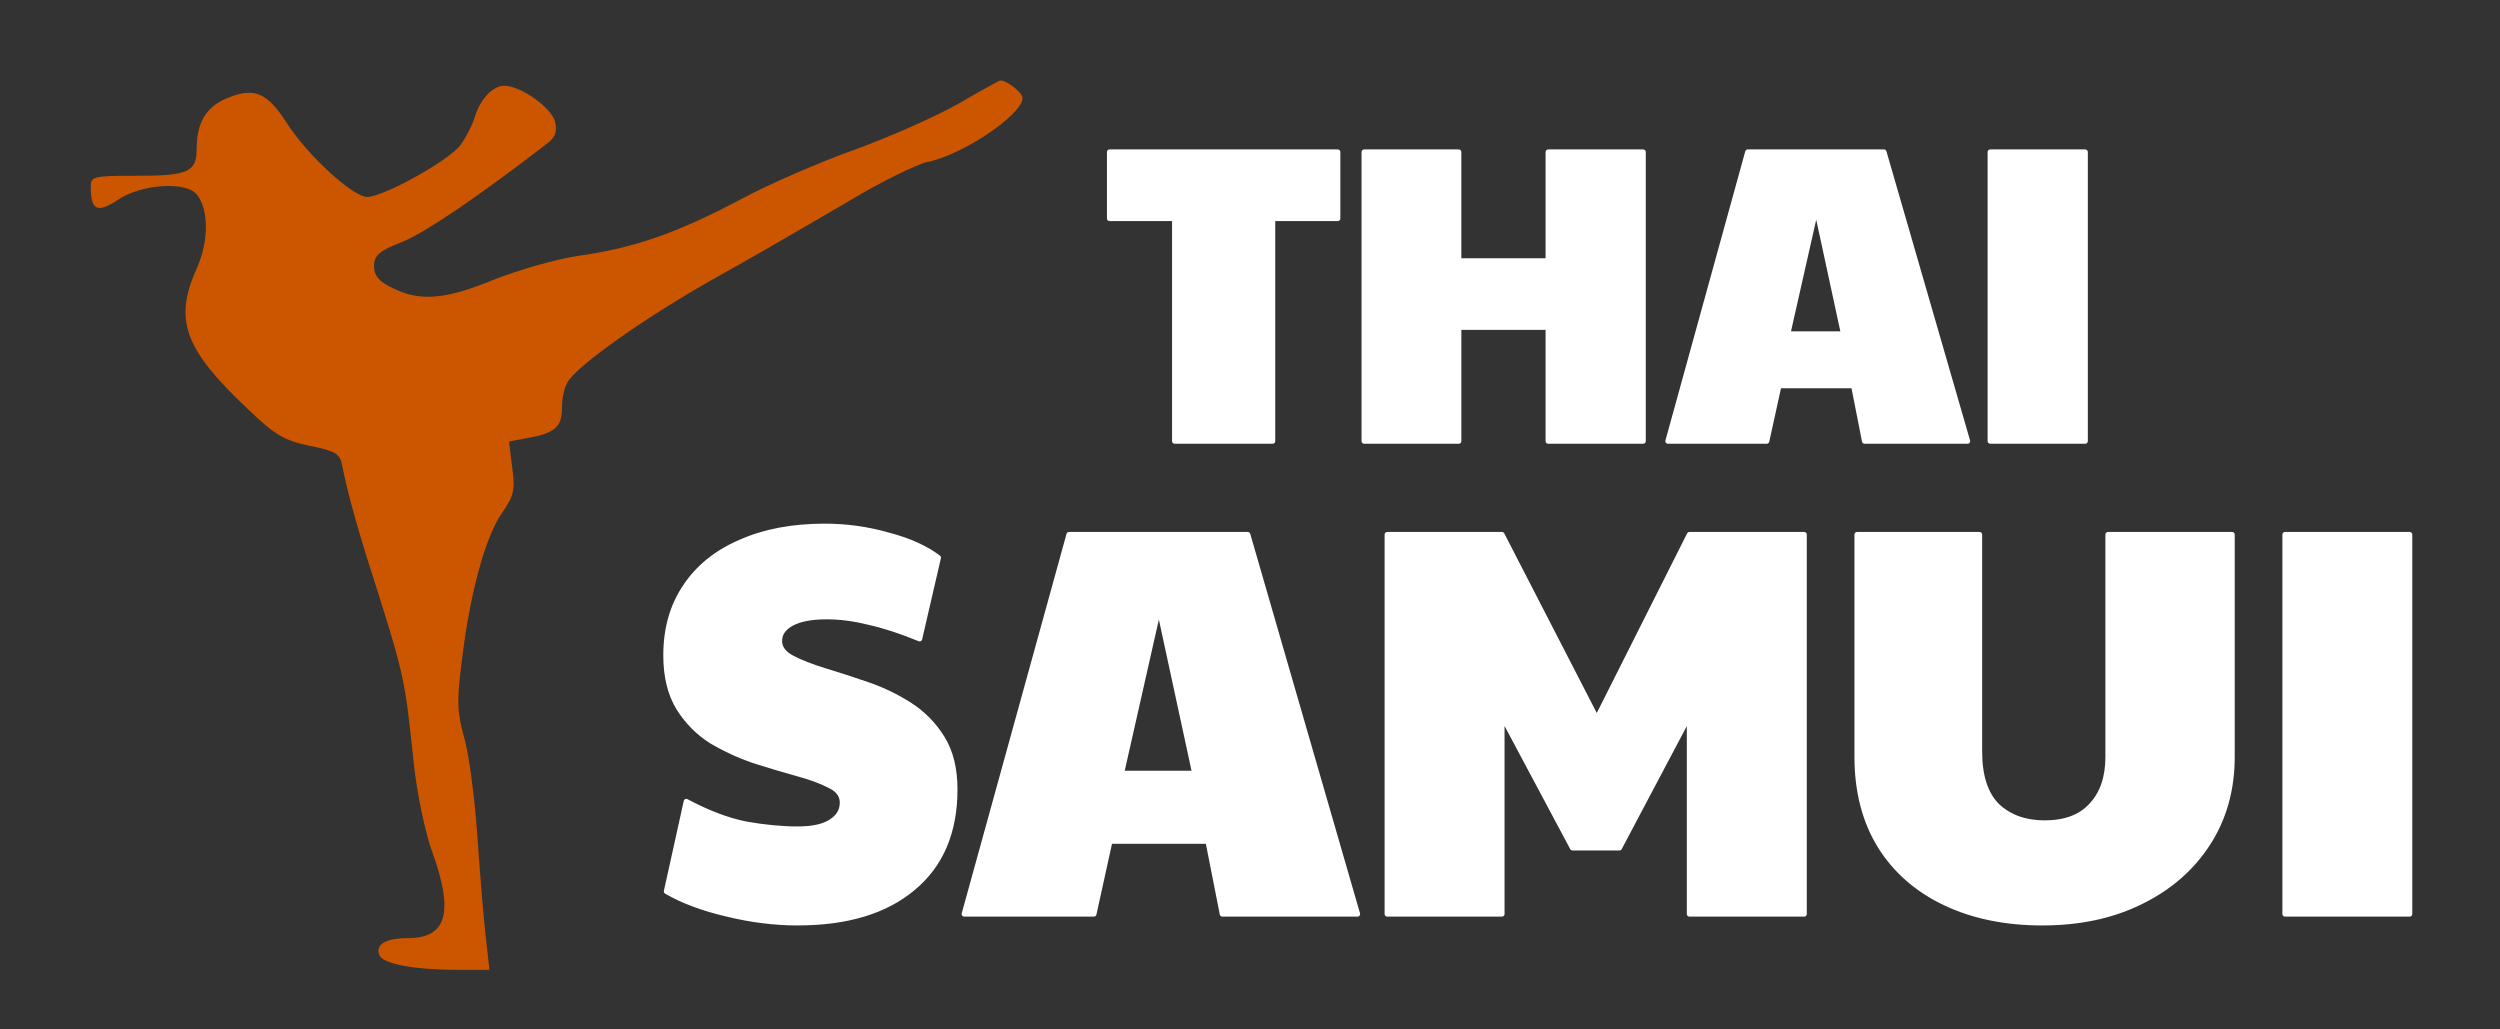
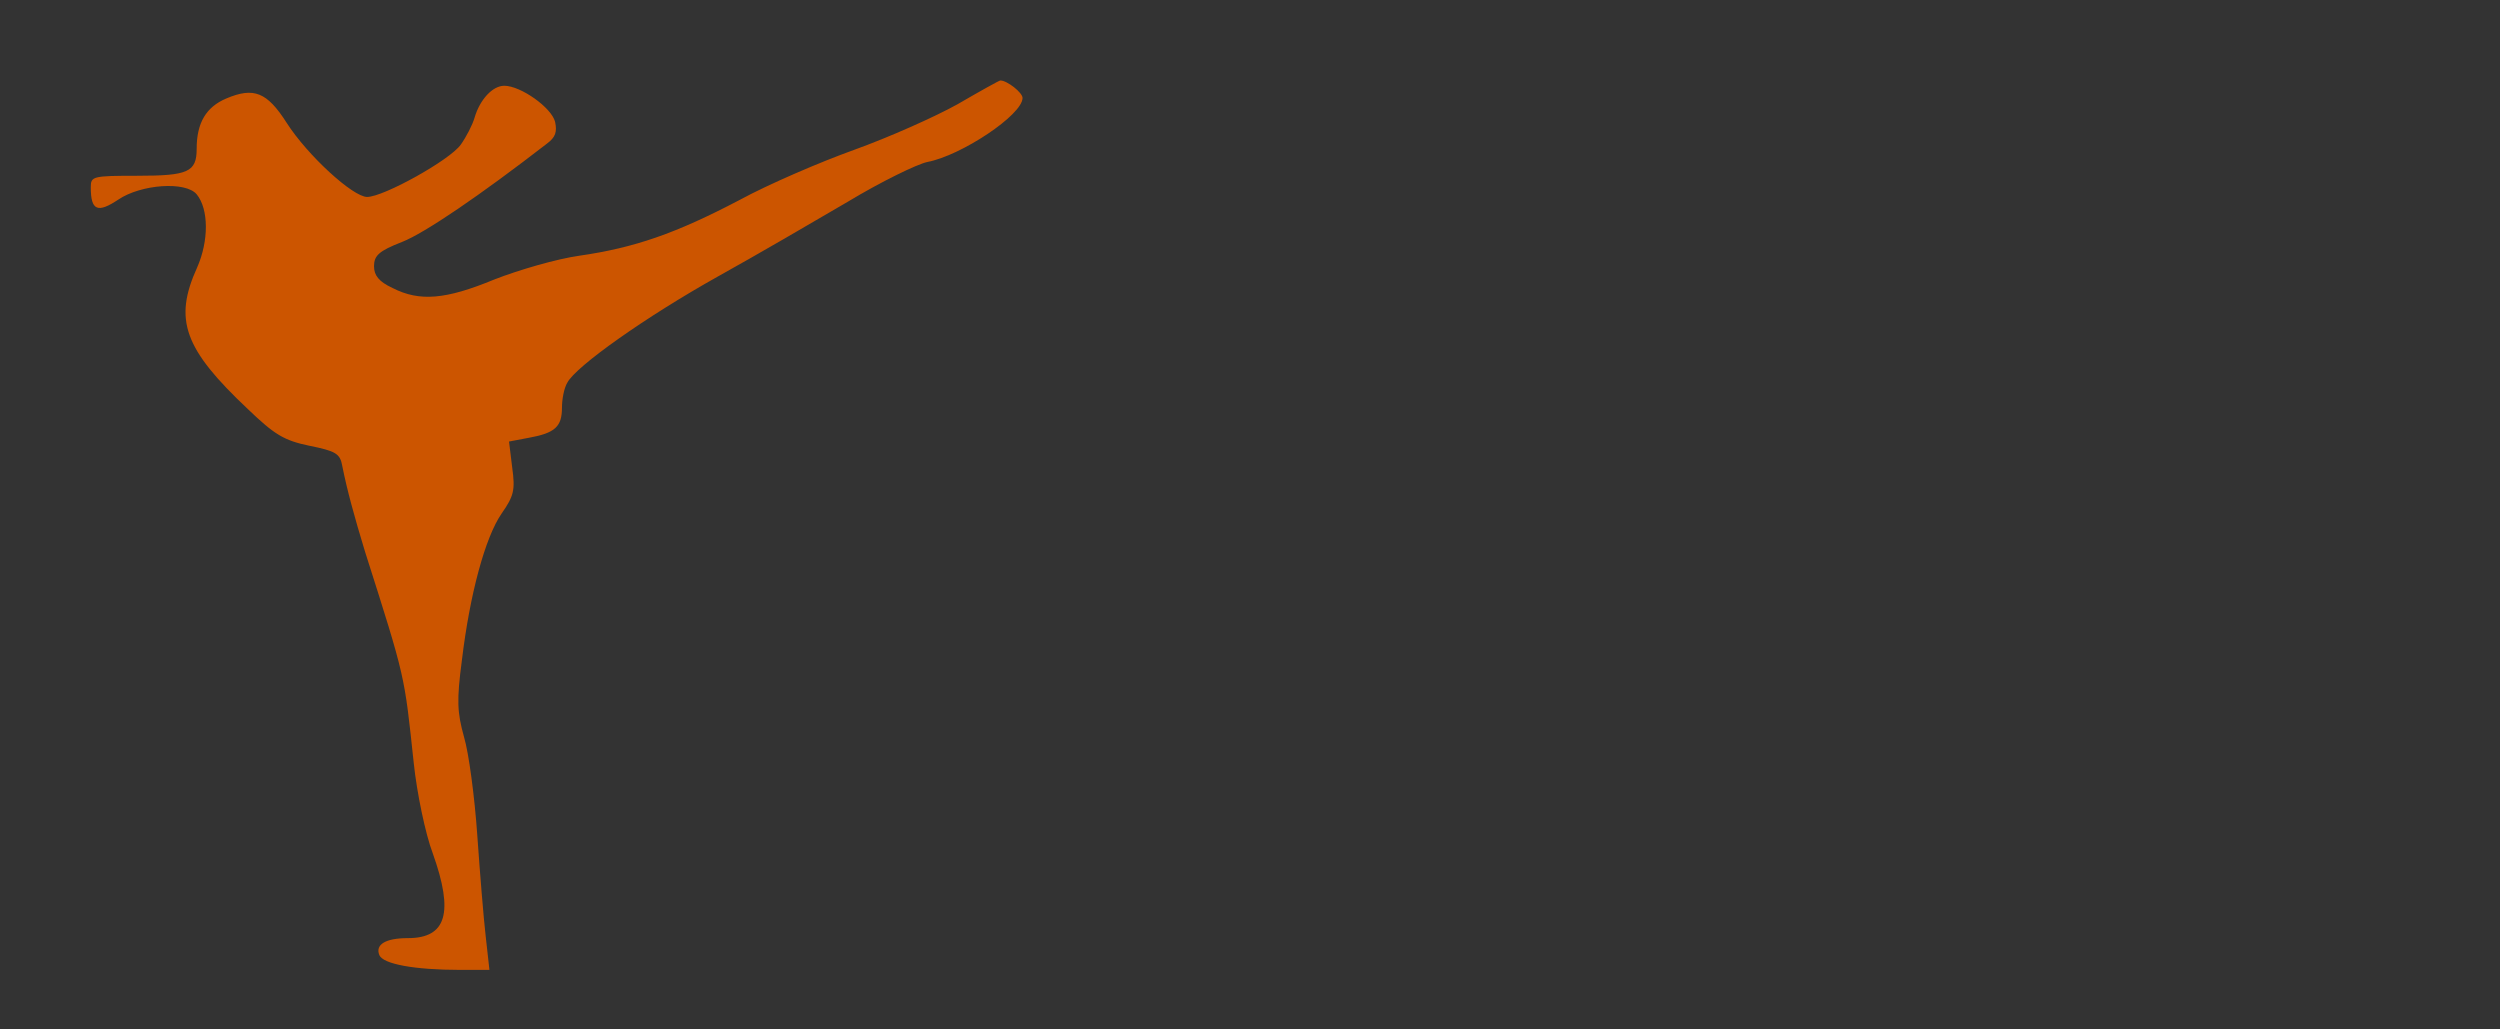
<svg xmlns="http://www.w3.org/2000/svg" xmlns:ns1="http://sodipodi.sourceforge.net/DTD/sodipodi-0.dtd" xmlns:ns2="http://www.inkscape.org/namespaces/inkscape" version="1.0" width="170" height="70" viewBox="0 0 127.5 52.5" preserveAspectRatio="xMidYMid" id="svg1" ns1:docname="ts-logo-white-small.svg" ns2:version="1.4.2 (f4327f4, 2025-05-13)">
  <rect x="0" y="0" width="127.5" height="52.5" fill="#333333" stroke="none" />
  <defs id="defs1" />
  <ns1:namedview id="namedview1" pagecolor="#ffffff" bordercolor="#000000" borderopacity="0.25" ns2:showpageshadow="2" ns2:pageopacity="0.0" ns2:pagecheckerboard="0" ns2:deskcolor="#d1d1d1" ns2:document-units="pt" ns2:zoom="1.4660904" ns2:cx="448.47166" ns2:cy="125.16281" ns2:window-width="1920" ns2:window-height="974" ns2:window-x="-11" ns2:window-y="-11" ns2:window-maximized="1" ns2:current-layer="svg1" />
  <g transform="matrix(0.027,0,0,-0.027,2.74,52.164)" fill="#000000" stroke="none" id="g1">
    <path d="m 1707,1735 c -43,-24 -131,-63 -195,-86 -64,-23 -162,-65 -217,-95 -120,-63 -198,-90 -302,-105 -43,-6 -115,-27 -161,-45 -92,-38 -141,-42 -192,-16 -26,12 -35,24 -35,41 0,20 9,29 53,46 43,17 146,87 274,186 16,12 19,22 15,41 -7,27 -65,68 -96,68 -22,0 -46,-26 -56,-60 -4,-14 -16,-37 -26,-51 -20,-29 -146,-99 -177,-99 -27,0 -113,79 -152,140 -37,58 -62,68 -114,46 -38,-16 -56,-46 -56,-95 0,-44 -16,-51 -112,-51 -85,0 -88,-1 -88,-22 0,-44 13,-49 52,-23 43,29 127,35 148,10 23,-28 23,-88 1,-138 -45,-99 -25,-154 96,-268 50,-48 68,-59 116,-69 50,-10 58,-15 62,-38 9,-45 22,-93 43,-162 77,-242 74,-231 92,-399 6,-57 22,-134 36,-171 40,-112 26,-160 -47,-160 -42,0 -62,-12 -54,-32 7,-17 66,-28 153,-28 h 55 l -7,63 c -4,34 -11,121 -16,192 -5,72 -16,155 -25,185 -13,47 -14,69 -4,145 15,125 44,232 75,277 23,33 26,44 20,87 l -6,49 37,7 c 50,9 63,21 63,57 0,16 4,37 10,47 16,31 149,125 285,201 72,40 182,104 245,141 63,38 131,71 150,75 64,12 180,89 180,121 0,10 -29,33 -42,33 -2,0 -38,-20 -81,-45 z" fill="#cc5500" id="path1" />
  </g>
-   <path d="M 59.909,22.497 V 11.14 H 56.588 V 7.755 h 11.636 v 3.386 h -3.321 v 11.357 z m 9.664,0 V 7.755 h 4.821 v 5.55 h 4.564 V 7.755 h 4.843 V 22.497 H 78.959 V 16.69 H 74.395 v 5.807 z m 15.493,0 4.071,-14.743 h 6.943 l 4.264,14.743 h -5.25 l -0.557,-2.829 h -3.814 l -0.621,2.829 z m 6.107,-5.464 h 2.85 l -1.393,-6.45 z m 10.329,5.464 V 7.755 h 4.843 V 22.497 Z" id="text1" style="font-size:21.429px;line-height:0.9;font-family:'Paytone One';-inkscape-font-specification:'Paytone One';text-align:center;text-anchor:middle;fill:#ffffff;fill-rule:evenodd;stroke:#ffffff;stroke-width:0.268;stroke-linejoin:round;stroke-miterlimit:7.9" ns2:label="Muay Thai" aria-label="THAI" />
-   <path d="m 40.683,47.064 q -1.772,0 -3.6,-0.45 -1.828,-0.422 -3.094,-1.153 l 1.013,-4.584 q 1.631,0.872 3.038,1.153 1.434,0.253 2.644,0.253 1.125,0 1.688,-0.366 0.591,-0.366 0.591,-0.984 0,-0.563 -0.647,-0.872 -0.647,-0.338 -1.688,-0.619 -1.013,-0.281 -2.166,-0.647 -1.153,-0.394 -2.194,-1.013 -1.013,-0.647 -1.659,-1.688 -0.647,-1.069 -0.647,-2.672 0,-2.025 0.984,-3.488 0.984,-1.491 2.813,-2.278 1.828,-0.816 4.303,-0.816 1.659,0 3.234,0.45 1.603,0.422 2.559,1.153 l -0.956,4.134 q -1.434,-0.591 -2.588,-0.844 -1.125,-0.281 -2.138,-0.281 -1.181,0 -1.8,0.338 -0.619,0.338 -0.619,0.9 0,0.534 0.647,0.872 0.647,0.338 1.659,0.647 1.013,0.309 2.166,0.703 1.153,0.394 2.166,1.041 1.013,0.647 1.659,1.688 0.647,1.041 0.647,2.616 0,3.263 -2.138,5.034 -2.109,1.772 -5.878,1.772 z m 8.494,-0.45 5.344,-19.35 h 9.113 l 5.597,19.35 h -6.891 l -0.731,-3.713 h -5.006 l -0.816,3.713 z m 8.016,-7.172 h 3.741 L 59.105,30.977 Z m 13.556,7.172 V 27.264 h 5.85 l 4.838,9.394 4.725,-9.394 h 5.85 v 19.35 h -5.85 V 36.489 l -3.572,6.75 H 80.198 L 76.598,36.489 V 46.614 Z M 104.161,47.064 q -2.813,0 -4.95,-1.013 Q 97.073,45.039 95.892,43.155 94.711,41.242 94.711,38.598 V 27.264 h 6.244 V 38.317 q 0,1.884 0.9,2.784 0.928,0.872 2.419,0.872 1.575,0 2.391,-0.9 0.844,-0.9 0.844,-2.475 V 27.264 h 6.328 v 11.334 q 0,2.503 -1.238,4.416 -1.238,1.913 -3.431,2.981 -2.166,1.069 -5.006,1.069 z m 12.375,-0.45 V 27.264 h 6.356 v 19.35 z" id="text2" style="font-size:28.125px;line-height:0.9;font-family:'Paytone One';-inkscape-font-specification:'Paytone One';text-align:center;text-anchor:middle;fill:#ffffff;fill-rule:evenodd;stroke:#ffffff;stroke-width:0.268;stroke-linejoin:round;stroke-miterlimit:7.9" ns2:label="Tonight" aria-label="SAMUI" />
</svg>